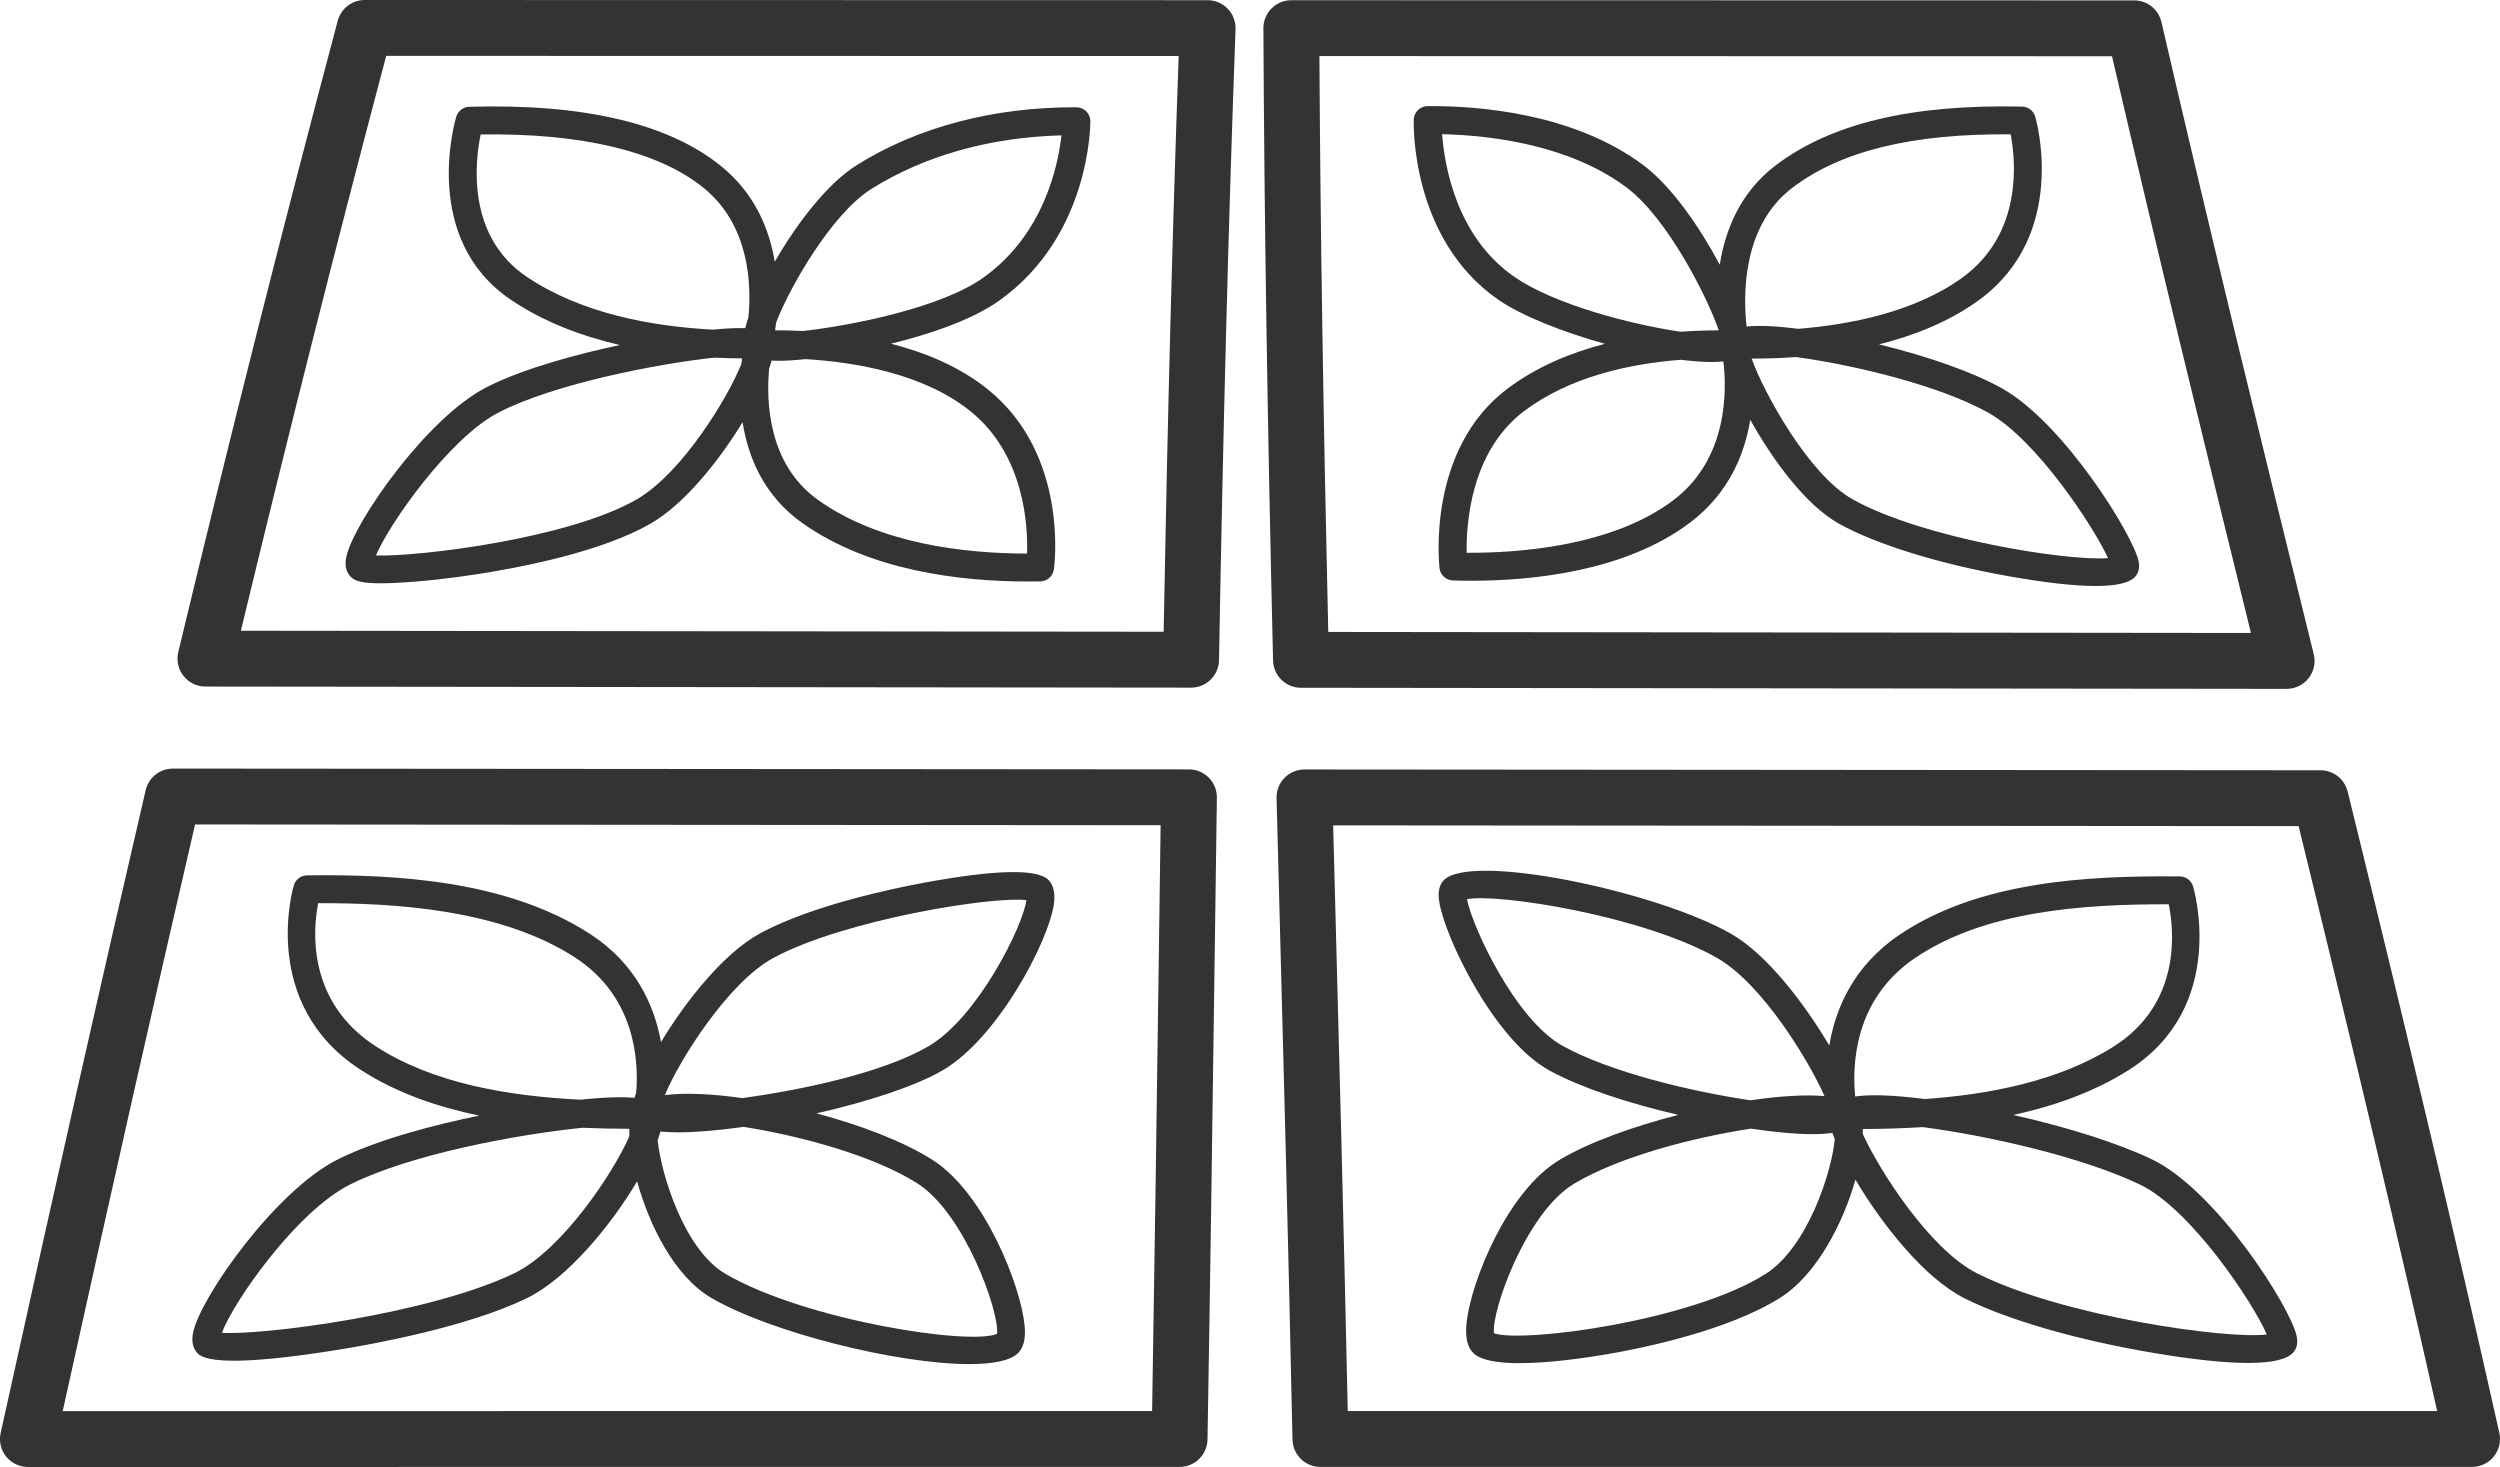
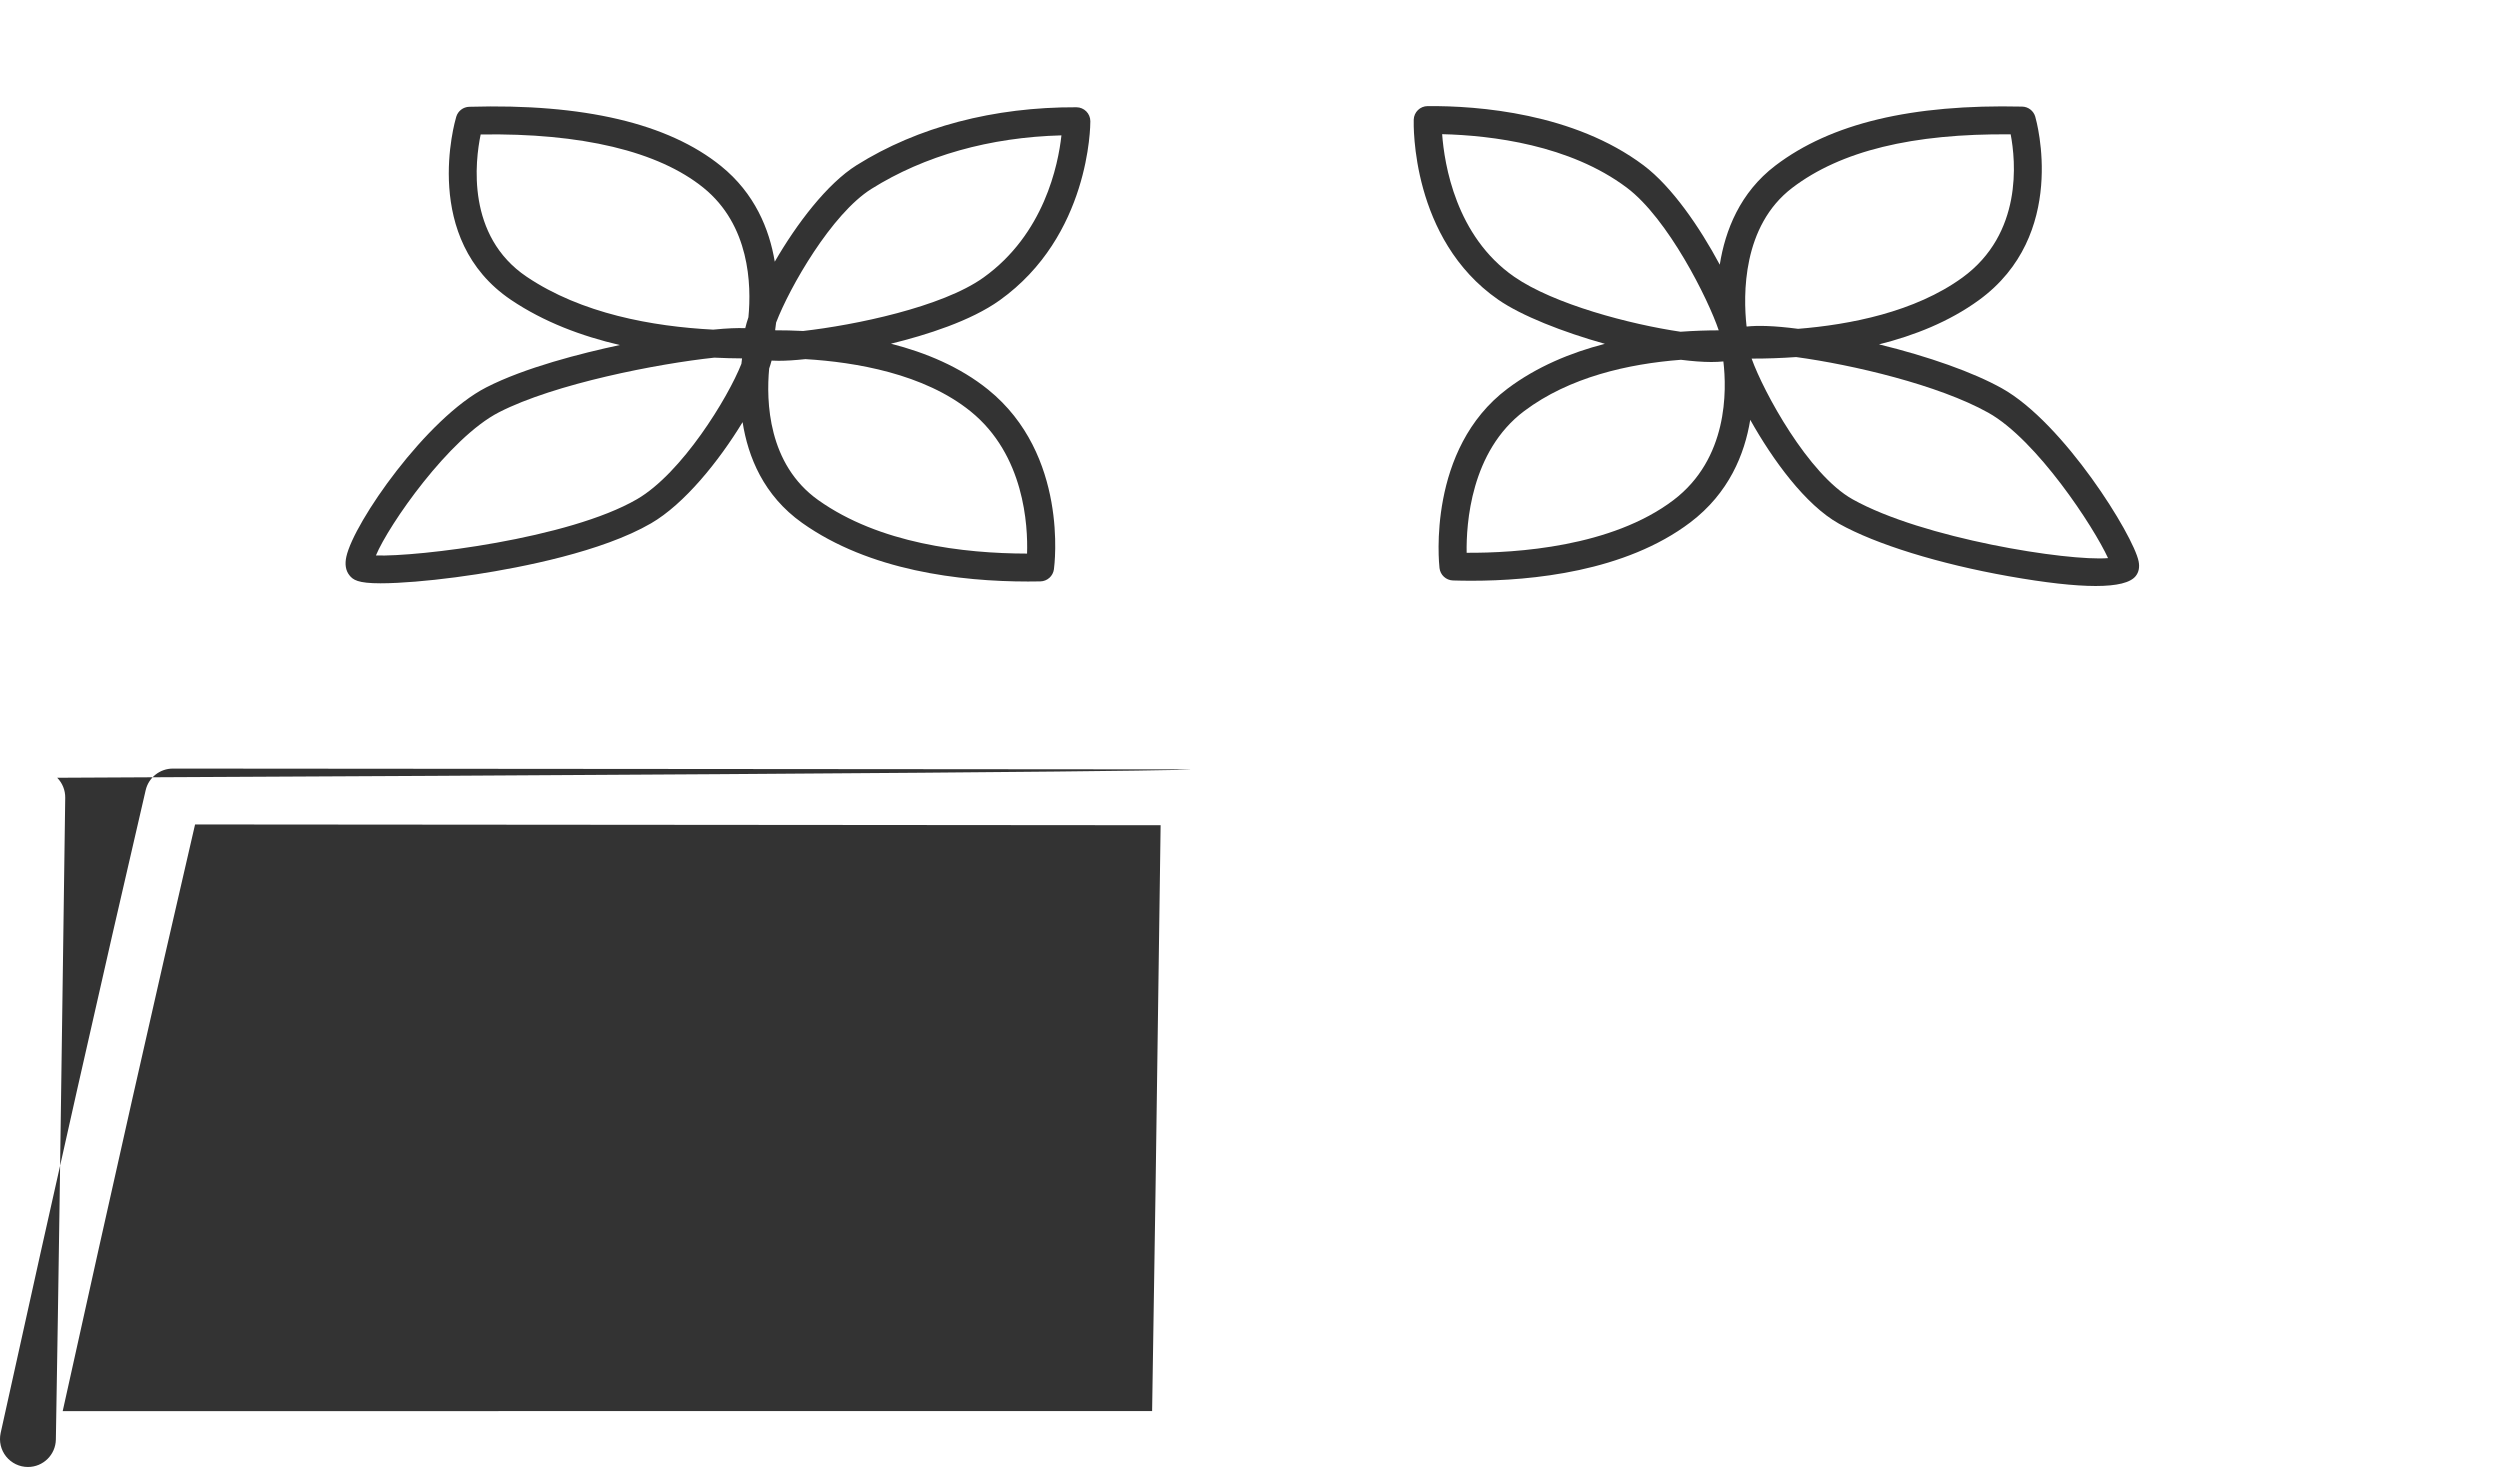
<svg xmlns="http://www.w3.org/2000/svg" version="1.1" id="Layer_1" x="0px" y="0px" width="451.08px" height="264.691px" viewBox="0 0 451.08 264.691" enable-background="new 0 0 451.08 264.691" xml:space="preserve">
  <g>
-     <path fill="#333333" d="M217.896,0.032C167.201,0.019,116.506,0.009,65.81,0c0,0,0,0,0,0c-2.284,0-4.283,1.537-4.87,3.743   c-9.726,36.54-19.138,73.802-28.774,113.916c-0.36,1.501-0.014,3.083,0.941,4.295c0.954,1.212,2.412,1.921,3.955,1.922   c59.28,0.059,118.562,0.126,177.842,0.197c0.002,0,0.004,0,0.006,0c2.748,0,4.991-2.203,5.04-4.951   c0.744-42.356,1.719-79.602,2.982-113.864c0.05-1.368-0.457-2.697-1.407-3.683S219.265,0.032,217.896,0.032z M209.958,113.987   c-55.497-0.066-111-0.13-166.496-0.185c8.77-36.324,17.373-70.353,26.223-103.722c47.66,0.008,95.324,0.018,142.983,0.029   C211.542,41.642,210.653,75.728,209.958,113.987z" />
    <path fill="#333333" d="M62.493,100.443c-0.302,1.373-0.121,2.496,0.539,3.338c0.662,0.845,1.521,1.467,5.632,1.467   c0.859,0,1.859-0.027,3.03-0.085c4.086-0.203,9.186-0.753,14.357-1.552c7.938-1.224,22.573-4.046,31.417-9.183   c6.026-3.499,12.228-11.203,16.52-18.257c0.978,6.255,3.788,13.234,10.737,18.173c12.136,8.625,28.464,10.58,40.768,10.58   c0.755,0,1.497-0.008,2.219-0.021c1.242-0.023,2.281-0.948,2.449-2.179c0.115-0.839,2.639-20.696-11.869-32.425   c-5.092-4.115-11.293-6.686-17.538-8.283c6.462-1.581,14.417-4.114,19.614-7.829c16.254-11.617,16.367-31.481,16.364-32.322   c-0.005-1.382-1.124-2.503-2.506-2.51c-14.883-0.062-28.636,3.535-39.671,10.456c-5.325,3.342-10.82,10.58-14.763,17.407   c-0.978-5.874-3.597-12.321-9.701-17.259c-9.505-7.691-24.793-11.295-45.426-10.69c-1.086,0.03-2.03,0.754-2.342,1.795   c-0.268,0.896-6.39,22.076,9.886,33.048c5.926,3.996,12.749,6.544,19.627,8.143c-6.967,1.488-17.121,4.068-24.091,7.639   C76.957,75.422,63.856,94.243,62.493,100.443z M185.315,99.885c-11.522-0.018-26.659-1.822-37.67-9.647   c-9.11-6.474-9.409-17.863-8.863-23.74c0.177-0.513,0.321-0.99,0.435-1.435c0.402,0.022,0.821,0.037,1.275,0.037   c1.371,0,2.99-0.104,4.83-0.302c9.044,0.537,21.405,2.634,29.803,9.423C184.841,82.075,185.481,94.831,185.315,99.885z    M157.234,34.081c9.565-5.999,21.371-9.316,34.284-9.657c-0.584,5.328-3.118,17.829-14.08,25.664   c-7.461,5.331-23.269,8.589-32.528,9.633c-1.794-0.09-3.486-0.128-5.053-0.126c0.063-0.431,0.124-0.897,0.179-1.396   C142.491,51.802,150.047,38.59,157.234,34.081z M86.727,24.264c18.19-0.286,32.057,3.028,40.196,9.613   c8.342,6.75,8.681,17.463,8.116,23.366c-0.247,0.722-0.428,1.368-0.571,1.969c-1.39-0.052-3.256,0.012-5.781,0.265   c-10.957-0.565-23.776-2.88-33.659-9.543C84.104,42.57,85.726,29.091,86.727,24.264z M128.884,64.531   c1.722,0.083,3.394,0.126,5.005,0.135c-0.04,0.306-0.078,0.633-0.115,0.976c-2.439,6.174-10.752,19.734-18.836,24.429   c-12.293,7.141-39.563,10.413-47.112,10.154c2.305-5.528,13.209-21.229,22.22-25.846C100.09,69.232,118.706,65.61,128.884,64.531z" />
-     <path fill="#333333" d="M234.731,124.097c59.282,0.072,118.563,0.139,177.845,0.197c0.002,0,0.004,0,0.006,0   c1.549,0,3.012-0.713,3.966-1.932c0.957-1.221,1.298-2.813,0.927-4.317C408.5,81.719,398.959,42.759,389.992,3.974   c-0.527-2.285-2.564-3.904-4.91-3.904c-50.695-0.008-101.389-0.019-152.084-0.032c0,0,0,0-0.001,0   c-1.341,0-2.626,0.534-3.571,1.483c-0.946,0.95-1.475,2.238-1.469,3.58c0.162,34.313,0.715,70.561,1.742,114.075   C229.764,121.91,231.996,124.093,234.731,124.097z M381.076,10.149c8.201,35.334,16.844,70.725,25.068,104.058   c-55.493-0.055-110.99-0.116-166.483-0.185c-0.903-39.168-1.415-72.453-1.598-103.904C285.736,10.13,333.403,10.142,381.076,10.149   z" />
    <path fill="#333333" d="M270.336,54.075c4.178,2.896,11.602,5.82,19.232,7.963c-6.202,1.6-12.307,4.141-17.563,8.086   c-14.527,10.906-12.371,31.504-12.271,32.375c0.142,1.244,1.175,2.195,2.426,2.234c1.031,0.032,2.151,0.052,3.345,0.052   c10.846,0,27.755-1.636,39.481-10.527c6.969-5.283,9.807-12.316,10.814-18.512c4.051,7.224,9.945,15.349,16.013,18.744   c6.632,3.712,18.07,7.254,30.595,9.475c6.642,1.179,11.89,1.767,15.719,1.767c3.866,0,6.286-0.6,7.23-1.801   c0.555-0.703,0.729-1.595,0.517-2.65c-0.933-4.666-13.489-24.973-24.661-31.215c-5.166-2.886-13.186-5.734-22.179-7.932   c6.346-1.586,12.666-4.088,18.015-7.978c16.133-11.729,10.426-32.237,10.176-33.105c-0.307-1.058-1.264-1.795-2.365-1.818   c-19.955-0.459-34.516,3.035-44.509,10.63c-6.404,4.867-9.073,11.711-10.05,17.893c-3.604-6.73-8.621-14.078-13.756-17.931   c-12.54-9.408-29.816-10.758-38.959-10.68c-1.355,0.008-2.462,1.086-2.505,2.44C255.053,22.461,254.582,43.151,270.336,54.075z    M301.941,90.241c-11.152,8.456-28.398,9.554-37.31,9.498c-0.089-5.188,0.715-18.313,10.399-25.584   c8.154-6.121,18.771-8.507,28.266-9.238c1.991,0.25,3.854,0.4,5.469,0.4c0.787,0,1.518-0.034,2.188-0.102   C311.572,70.438,311.814,82.756,301.941,90.241z M358.754,74.466c8.754,4.891,19.051,20.654,21.604,26.236   c-7.271,0.594-33.44-3.534-46.083-10.609c-7.996-4.476-16.093-19.419-18.229-25.395c0.111,0,0.215,0.002,0.328,0.002   c2.324,0,4.936-0.079,7.707-0.275C334.205,65.798,349.764,69.442,358.754,74.466z M323.399,33.876   c8.733-6.637,21.65-9.805,39.391-9.636c0.911,4.785,2.206,17.907-8.705,25.841c-8.573,6.232-20.362,8.507-29.647,9.25   c-4.421-0.58-7.338-0.621-9.277-0.412c-0.011-0.036-0.021-0.073-0.033-0.109C314.525,53.272,314.328,40.769,323.399,33.876z    M293.52,33.855c7.441,5.582,14.688,20.087,16.594,25.748c-2.192,0.006-4.499,0.078-6.889,0.254   c-9.034-1.324-22.834-4.943-30.017-9.924c-10.536-7.306-12.601-20.313-12.999-25.724C269.118,24.429,283.229,26.136,293.52,33.855z   " />
-     <path fill="#333333" d="M214.528,138.82c-61.11-0.052-122.221-0.101-183.331-0.144c-0.001,0-0.002,0-0.004,0   c-2.344,0-4.378,1.615-4.909,3.899c-7.928,34.113-16.242,70.971-26.167,115.989c-0.329,1.492,0.036,3.052,0.993,4.243   c0.957,1.189,2.402,1.883,3.929,1.883l207.794-0.008c2.75,0,4.992-2.204,5.04-4.954c0.49-28.495,0.886-57.466,1.271-85.482   c0.138-10.105,0.277-20.211,0.419-30.315c0.019-1.349-0.502-2.647-1.449-3.608C217.168,139.363,215.876,138.821,214.528,138.82z    M209.064,174.108c-0.361,26.387-0.734,53.618-1.186,80.495l-196.565,0.008c8.952-40.538,16.6-74.434,23.883-105.853   c58.074,0.042,116.142,0.089,174.216,0.138C209.295,157.3,209.18,165.705,209.064,174.108z" />
-     <path fill="#333333" d="M34.859,240.365c-0.323,1.511-0.114,2.729,0.621,3.62c0.391,0.475,1.261,1.533,6.738,1.533   c3.632,0,9.29-0.467,18.173-1.875c6.79-1.076,23.75-4.144,34.576-9.361c7.356-3.545,15.21-13.1,19.992-21.128   c2.159,7.876,6.733,17.147,13.383,21.031v0.001c10.632,6.208,33.542,11.94,46.559,11.94c4.158,0,7.308-0.586,8.725-1.927   c1.416-1.34,1.382-3.559,1.234-5.111c-0.663-6.943-7.125-23.758-16.605-29.804c-5.217-3.326-12.946-6.265-20.936-8.396   c9.042-2.059,17.741-4.84,22.757-7.762c9.894-5.765,19.056-23.092,20.06-29.917c0.107-0.729,0.433-2.944-0.923-4.396   c-1.945-2.085-9.454-1.939-22.317,0.425c-5.83,1.071-20.399,4.11-29.756,9.17c-6.433,3.479-13.328,12.061-17.873,19.616   c-1.197-6.576-4.532-14.171-12.829-19.53h0c-15.063-9.73-35.187-10.751-51.04-10.555c-1.091,0.014-2.049,0.728-2.375,1.77   c-0.066,0.213-6.418,21.39,12.077,33.337c6.376,4.119,13.752,6.674,21.368,8.247c-7.721,1.586-18.002,4.178-25.433,7.857   C49.771,214.731,36.223,233.989,34.859,240.365z M165.546,213.536c8.535,5.441,14.803,23.204,14.356,27.129   c-4.898,2.144-34.646-2.438-49.017-10.832v0.002c-7.4-4.322-11.567-17.838-12.228-24.109c0.205-0.556,0.375-1.078,0.505-1.559   c0.938,0.092,1.986,0.143,3.151,0.143c3.291,0,7.404-0.357,11.864-0.986C144.644,204.979,157.757,208.569,165.546,213.536z    M139.538,172.843c12.781-6.911,39.699-11.192,45.653-10.426c-0.551,4.563-8.778,21.187-17.652,26.355   c-8.15,4.748-22.458,7.833-33.63,9.358c-5.455-0.775-10.386-1.008-13.949-0.529C122.591,191.224,131.422,177.231,139.538,172.843z    M57.415,162.964c13.83-0.037,32.846,1.081,46.29,9.765h0.001c10.922,7.056,11.55,18.63,11.088,24.386   c-0.115,0.338-0.214,0.658-0.3,0.964c-2.038-0.179-5.105-0.146-9.78,0.337c-12.739-0.629-26.423-2.849-36.876-9.601   C55.27,180.695,56.481,167.676,57.415,162.964z M105.087,203.483c2.895,0.132,5.727,0.183,8.467,0.19   c-0.017,0.416-0.014,0.862,0.004,1.332c-2.875,6.613-12.178,20.591-20.779,24.736c-15.222,7.336-45.373,11.234-52.742,10.737   c1.946-5.342,13.363-21.922,23.236-26.813C74.286,208.214,93.229,204.705,105.087,203.483z" />
-     <path fill="#333333" d="M450.958,258.536c-7.55-33.743-15.989-69.43-27.366-115.717c-0.553-2.252-2.572-3.835-4.891-3.837   c-61.109-0.043-122.219-0.092-183.329-0.144c-0.002,0-0.003,0-0.005,0c-1.358,0-2.66,0.549-3.608,1.522   c-0.95,0.974-1.466,2.291-1.429,3.65l0.32,12.138c0.9,33.956,1.83,69.067,2.556,103.599c0.058,2.742,2.297,4.935,5.039,4.935   l207.795-0.006c1.53,0,2.978-0.695,3.934-1.89S451.292,260.029,450.958,258.536z M243.18,254.603   c-0.711-32.963-1.596-66.366-2.453-98.721l-0.184-6.958c58.066,0.048,116.135,0.095,174.201,0.137   c10.209,41.599,18.025,74.596,24.998,105.536L243.18,254.603z" />
-     <path fill="#333333" d="M388.189,209.138c-6.111-2.904-15.084-5.75-24.932-7.965c7.281-1.578,14.459-4.086,20.748-8.049   c18.213-11.479,11.754-33.006,11.688-33.223c-0.326-1.043-1.287-1.758-2.381-1.769c-16.991-0.169-36.324,0.939-50.526,10.494   c-8.397,5.648-11.632,13.42-12.723,20.02c-4.476-7.567-11.224-16.424-17.665-20.128c-13.313-7.656-47.119-14.816-51.933-9.659   c-1.07,1.147-0.95,2.787-0.768,3.921c1.028,6.358,9.853,24.908,19.928,30.404c5.399,2.945,13.743,5.788,23.201,7.975   c-8.155,2.086-16.092,4.935-21.386,8.088c-9.562,5.695-16.028,22.118-16.813,29.325c-0.298,2.736,0.11,4.524,1.284,5.628   c1.394,1.309,4.57,1.757,8.271,1.757c5.541,0,12.257-1.005,15.924-1.636c6.209-1.07,21.674-4.203,31.15-10.197   c6.546-4.141,11.332-13.485,13.524-21.271c4.729,7.971,12.352,17.704,19.657,21.39c7.726,3.896,20.513,7.591,34.207,9.883   c7.139,1.196,12.813,1.793,16.996,1.793c4.408,0,7.162-0.663,8.227-1.991c0.607-0.758,0.775-1.751,0.5-2.95   C413.145,235.643,399.84,214.675,388.189,209.138z M345.6,172.809c12.537-8.434,30.002-9.674,45.71-9.649   c0.97,4.765,2.317,17.943-9.991,25.701c-9.971,6.283-22.59,8.639-34.035,9.438c-6.332-0.816-10.176-0.797-12.543-0.455   C334.189,192.47,334.385,180.353,345.6,172.809z M282.039,188.76c-8.687-4.738-16.479-21.776-17.346-26.522   c5.617-1.09,31.939,3.029,45.193,10.649c8.082,4.648,16.471,18.46,19.311,24.886c-3.457-0.308-8.162-0.009-13.378,0.757   C304.877,196.888,290.705,193.487,282.039,188.76z M318.563,229.864c-13.434,8.498-43.836,12.505-48.997,10.701   c-0.537-3.918,5.813-21.841,14.454-26.989c8.324-4.957,21.544-8.341,31.895-9.936c4.478,0.665,8.186,0.999,11.105,0.999   c1.382,0,2.577-0.08,3.606-0.229c0.121,0.353,0.259,0.724,0.419,1.12C330.529,211.491,326.093,225.101,318.563,229.864z    M356.711,229.741c-8.534-4.305-17.611-18.566-20.596-25.109c-0.002-0.319-0.008-0.632-0.027-0.926   c3.385-0.005,7.039-0.092,10.841-0.34c11.659,1.528,28.552,5.311,39.099,10.324c9.328,4.434,20.547,21.466,22.977,27.09   C401.762,241.697,372.095,237.5,356.711,229.741z" />
+     <path fill="#333333" d="M214.528,138.82c-61.11-0.052-122.221-0.101-183.331-0.144c-0.001,0-0.002,0-0.004,0   c-2.344,0-4.378,1.615-4.909,3.899c-7.928,34.113-16.242,70.971-26.167,115.989c-0.329,1.492,0.036,3.052,0.993,4.243   c0.957,1.189,2.402,1.883,3.929,1.883c2.75,0,4.992-2.204,5.04-4.954c0.49-28.495,0.886-57.466,1.271-85.482   c0.138-10.105,0.277-20.211,0.419-30.315c0.019-1.349-0.502-2.647-1.449-3.608C217.168,139.363,215.876,138.821,214.528,138.82z    M209.064,174.108c-0.361,26.387-0.734,53.618-1.186,80.495l-196.565,0.008c8.952-40.538,16.6-74.434,23.883-105.853   c58.074,0.042,116.142,0.089,174.216,0.138C209.295,157.3,209.18,165.705,209.064,174.108z" />
  </g>
</svg>